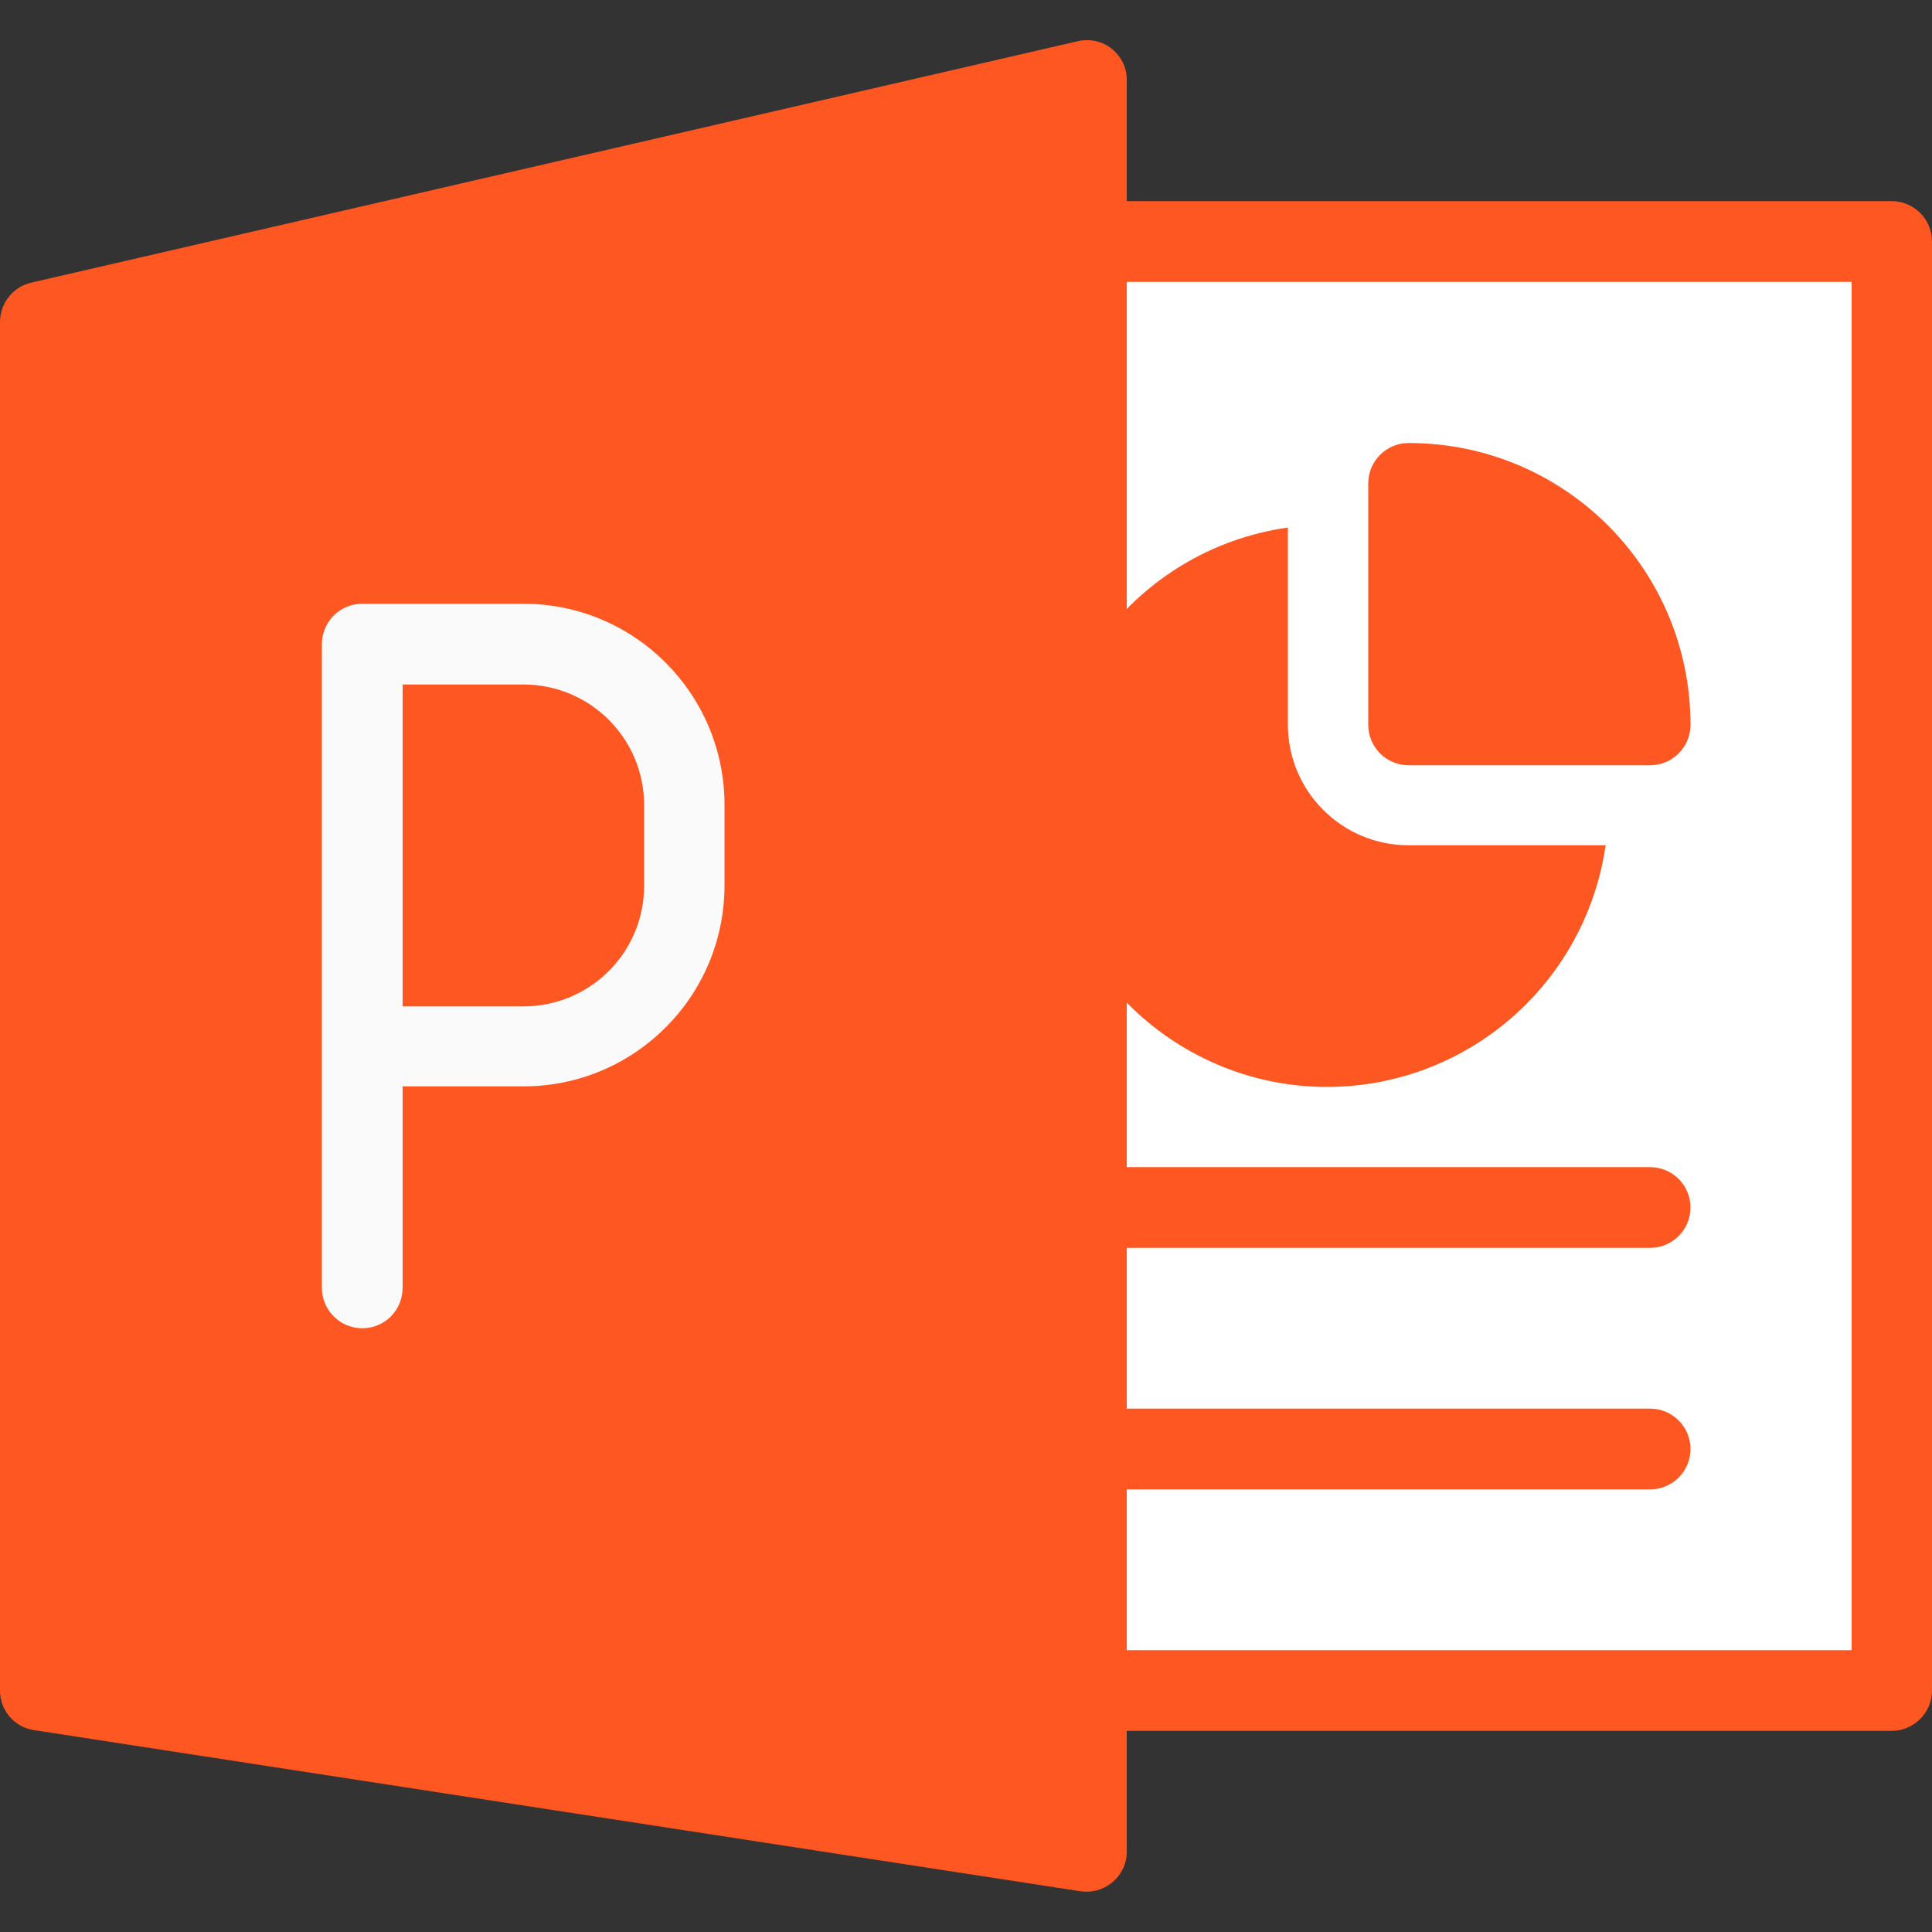
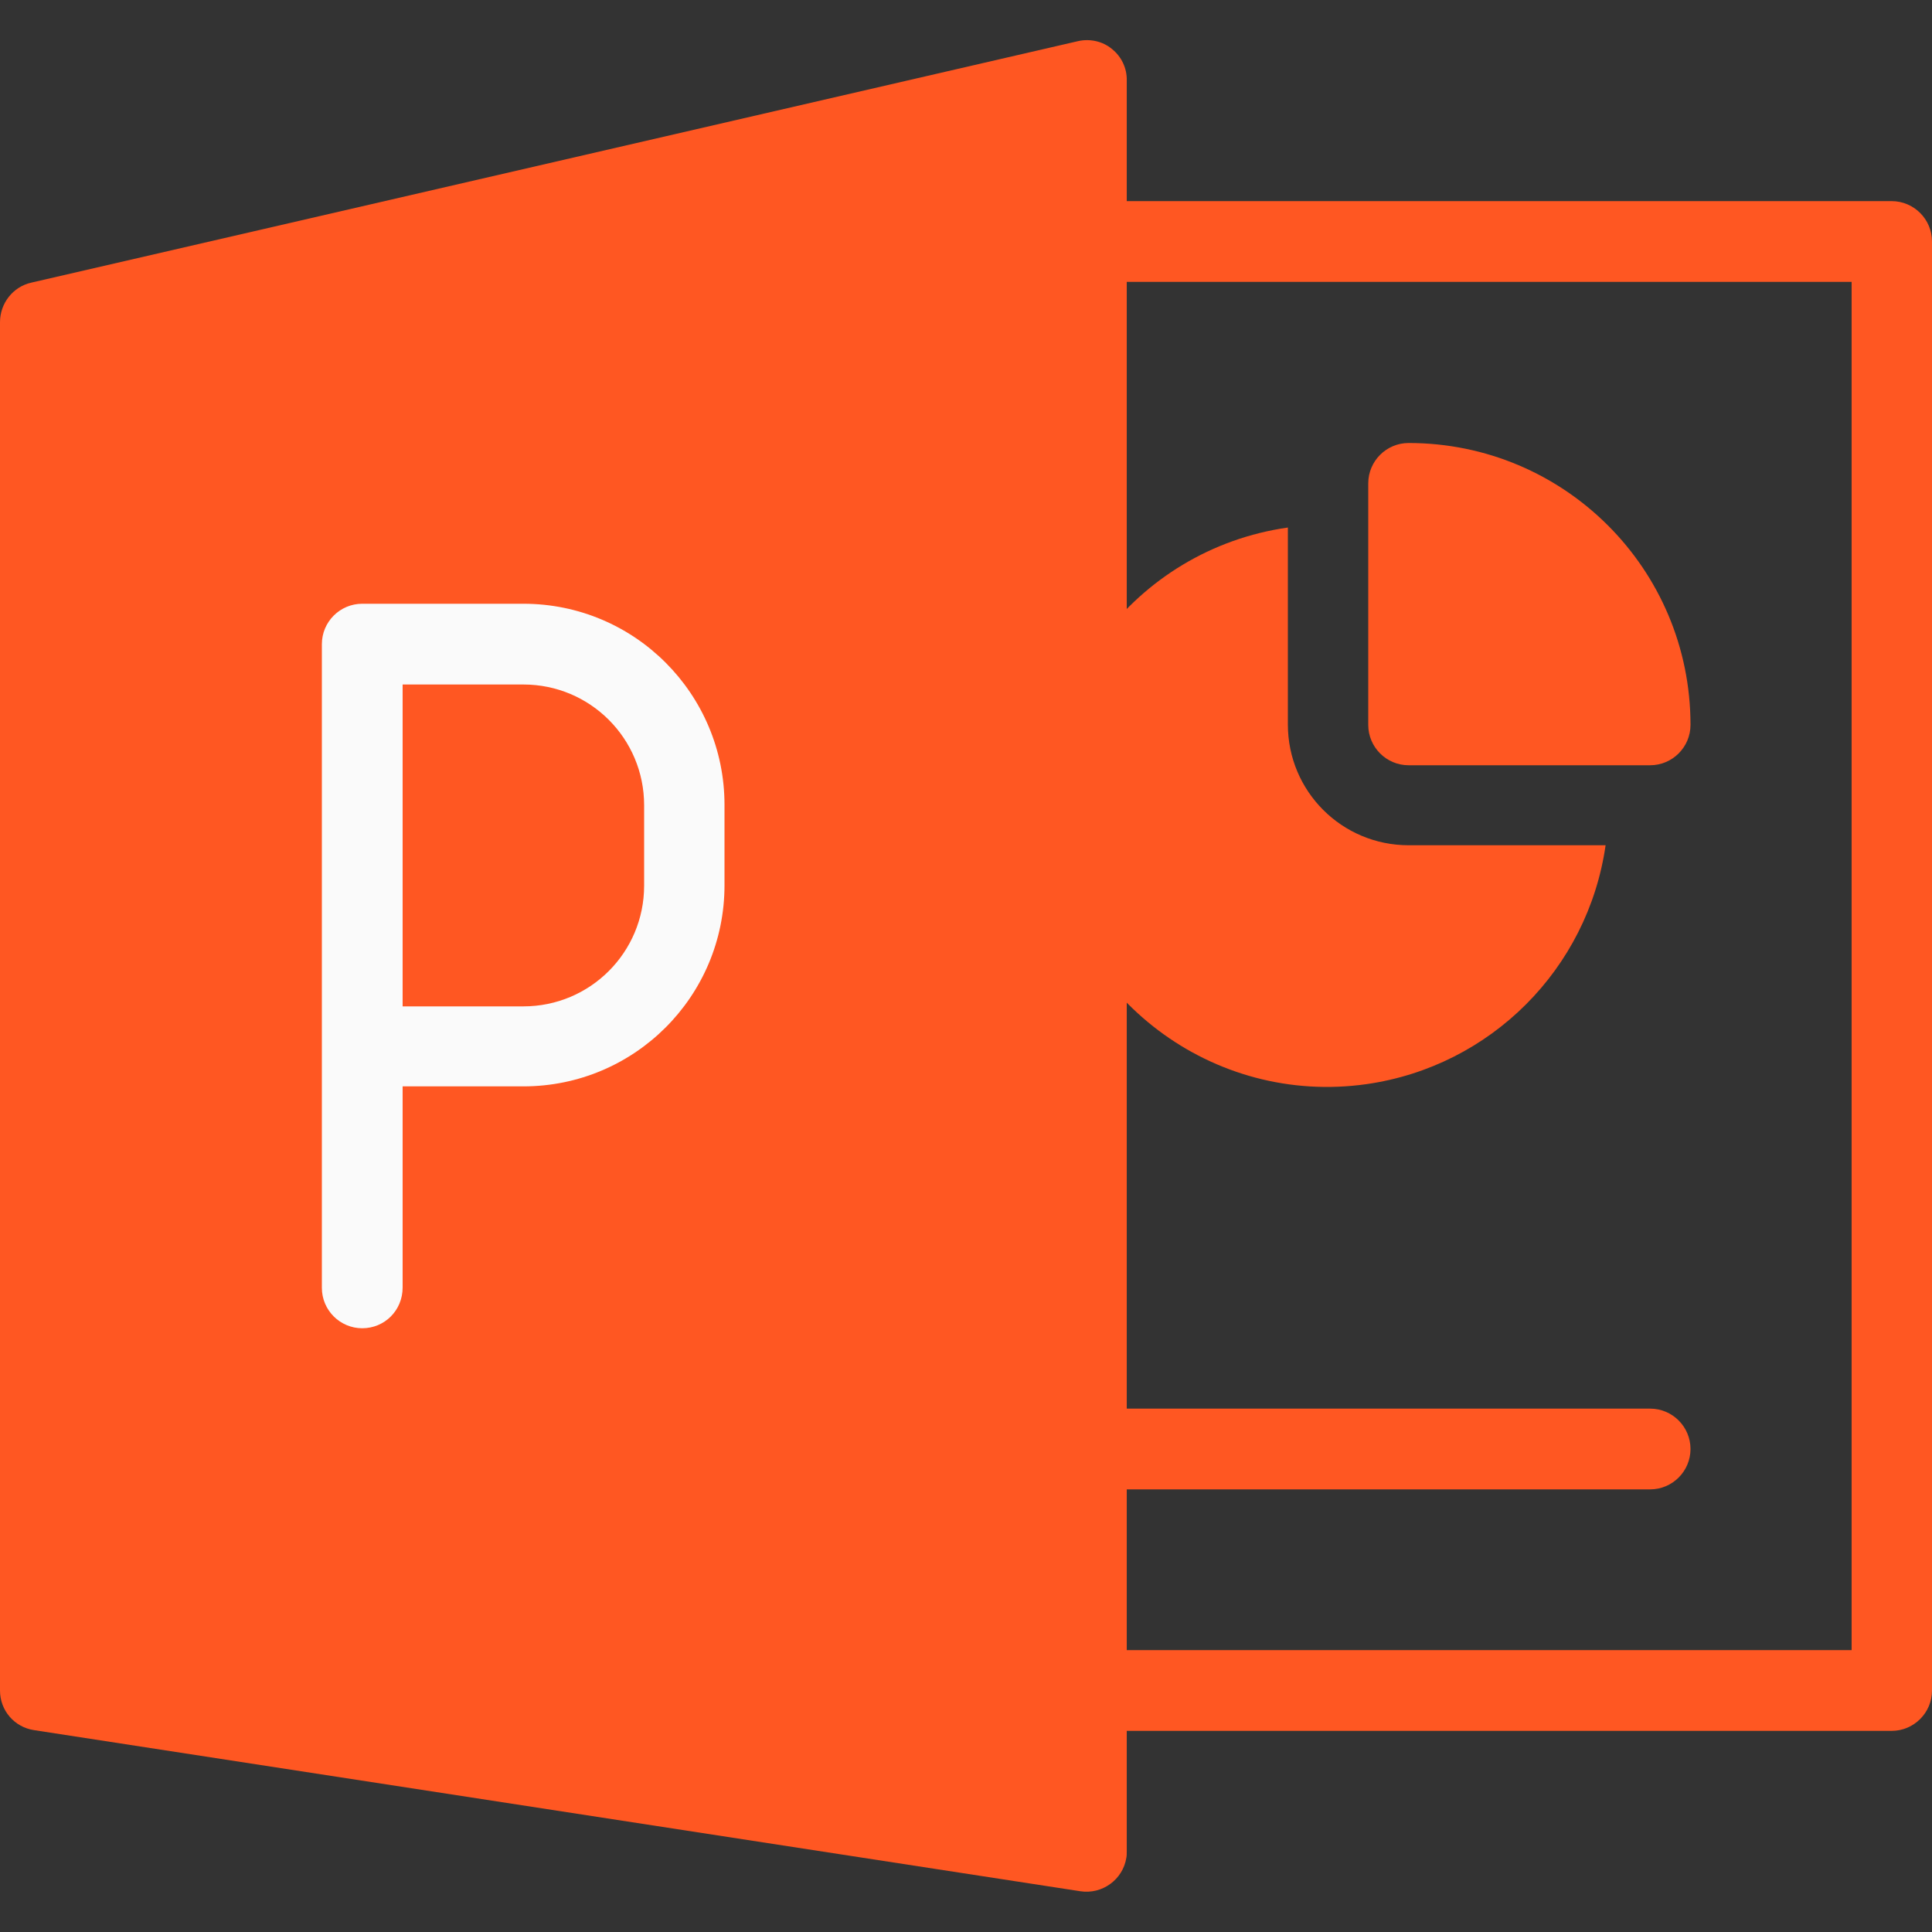
<svg xmlns="http://www.w3.org/2000/svg" id="Capa_1" x="0px" y="0px" viewBox="0 0 512 512" style="enable-background:new 0 0 512 512;" xml:space="preserve">
  <rect x="0" y="0" width="512" height="512" fill="#333333" stroke="none" />
  <style type="text/css"> .st0{fill:#FFFFFF;} .st1{fill:#FF5722;} .st2{fill:#FAFAFA;} </style>
-   <rect x="246" y="63.3" class="st0" width="254" height="381" />
  <g>
    <path class="st1" d="M373.3,117.4c-5.9,0-10.7,4.8-10.7,10.7v64c0,5.9,4.8,10.7,10.7,10.7h64c5.9,0,10.7-4.8,10.7-10.7 C448,150.8,414.6,117.4,373.3,117.4z" />
    <path class="st1" d="M373.3,224c-17.7,0-32-14.3-32-32v-52.2c-40.7,5.8-69.1,43.5-63.3,84.2s43.5,69.1,84.2,63.3 c32.8-4.7,58.6-30.5,63.3-63.3H373.3z" />
    <path class="st1" d="M294.7,13c-2.5-2.1-5.9-2.8-9-2.1L8.3,74.9C3.4,76,0,80.4,0,85.4V448c0,5.3,3.8,9.7,9,10.5l277.3,42.7 c5.8,0.9,11.3-3.1,12.2-8.9c0.1-0.5,0.1-1.1,0.1-1.6V21.4C298.7,18.1,297.2,15,294.7,13z" />
    <path class="st1" d="M501.3,458.7H288c-5.9,0-10.7-4.8-10.7-10.7s4.8-10.7,10.7-10.7h202.7V74.7H288c-5.9,0-10.7-4.8-10.7-10.7 s4.8-10.7,10.7-10.7h213.3c5.9,0,10.7,4.8,10.7,10.7v384C512,453.9,507.2,458.7,501.3,458.7z" />
    <path class="st1" d="M437.3,394.7H288c-5.9,0-10.7-4.8-10.7-10.7s4.8-10.7,10.7-10.7h149.3c5.9,0,10.7,4.8,10.7,10.7 C448,389.9,443.2,394.7,437.3,394.7z" />
-     <path class="st1" d="M437.3,330.7H288c-5.9,0-10.7-4.8-10.7-10.7s4.8-10.7,10.7-10.7h149.3c5.9,0,10.7,4.8,10.7,10.7 C448,325.9,443.2,330.7,437.3,330.7z" />
  </g>
  <path class="st2" d="M96,352c-5.9,0-10.7-4.8-10.7-10.7V170.7c0-5.9,4.8-10.7,10.7-10.7h42.7c29.5,0,53.3,23.9,53.3,53.3v21.3 c0,29.5-23.9,53.3-53.3,53.3h-32v53.3C106.7,347.3,101.9,352,96,352z M106.7,266.7h32c17.7,0,32-14.3,32-32v-21.3 c0-17.7-14.3-32-32-32h-32C106.7,181.4,106.7,266.7,106.7,266.7z" />
</svg>